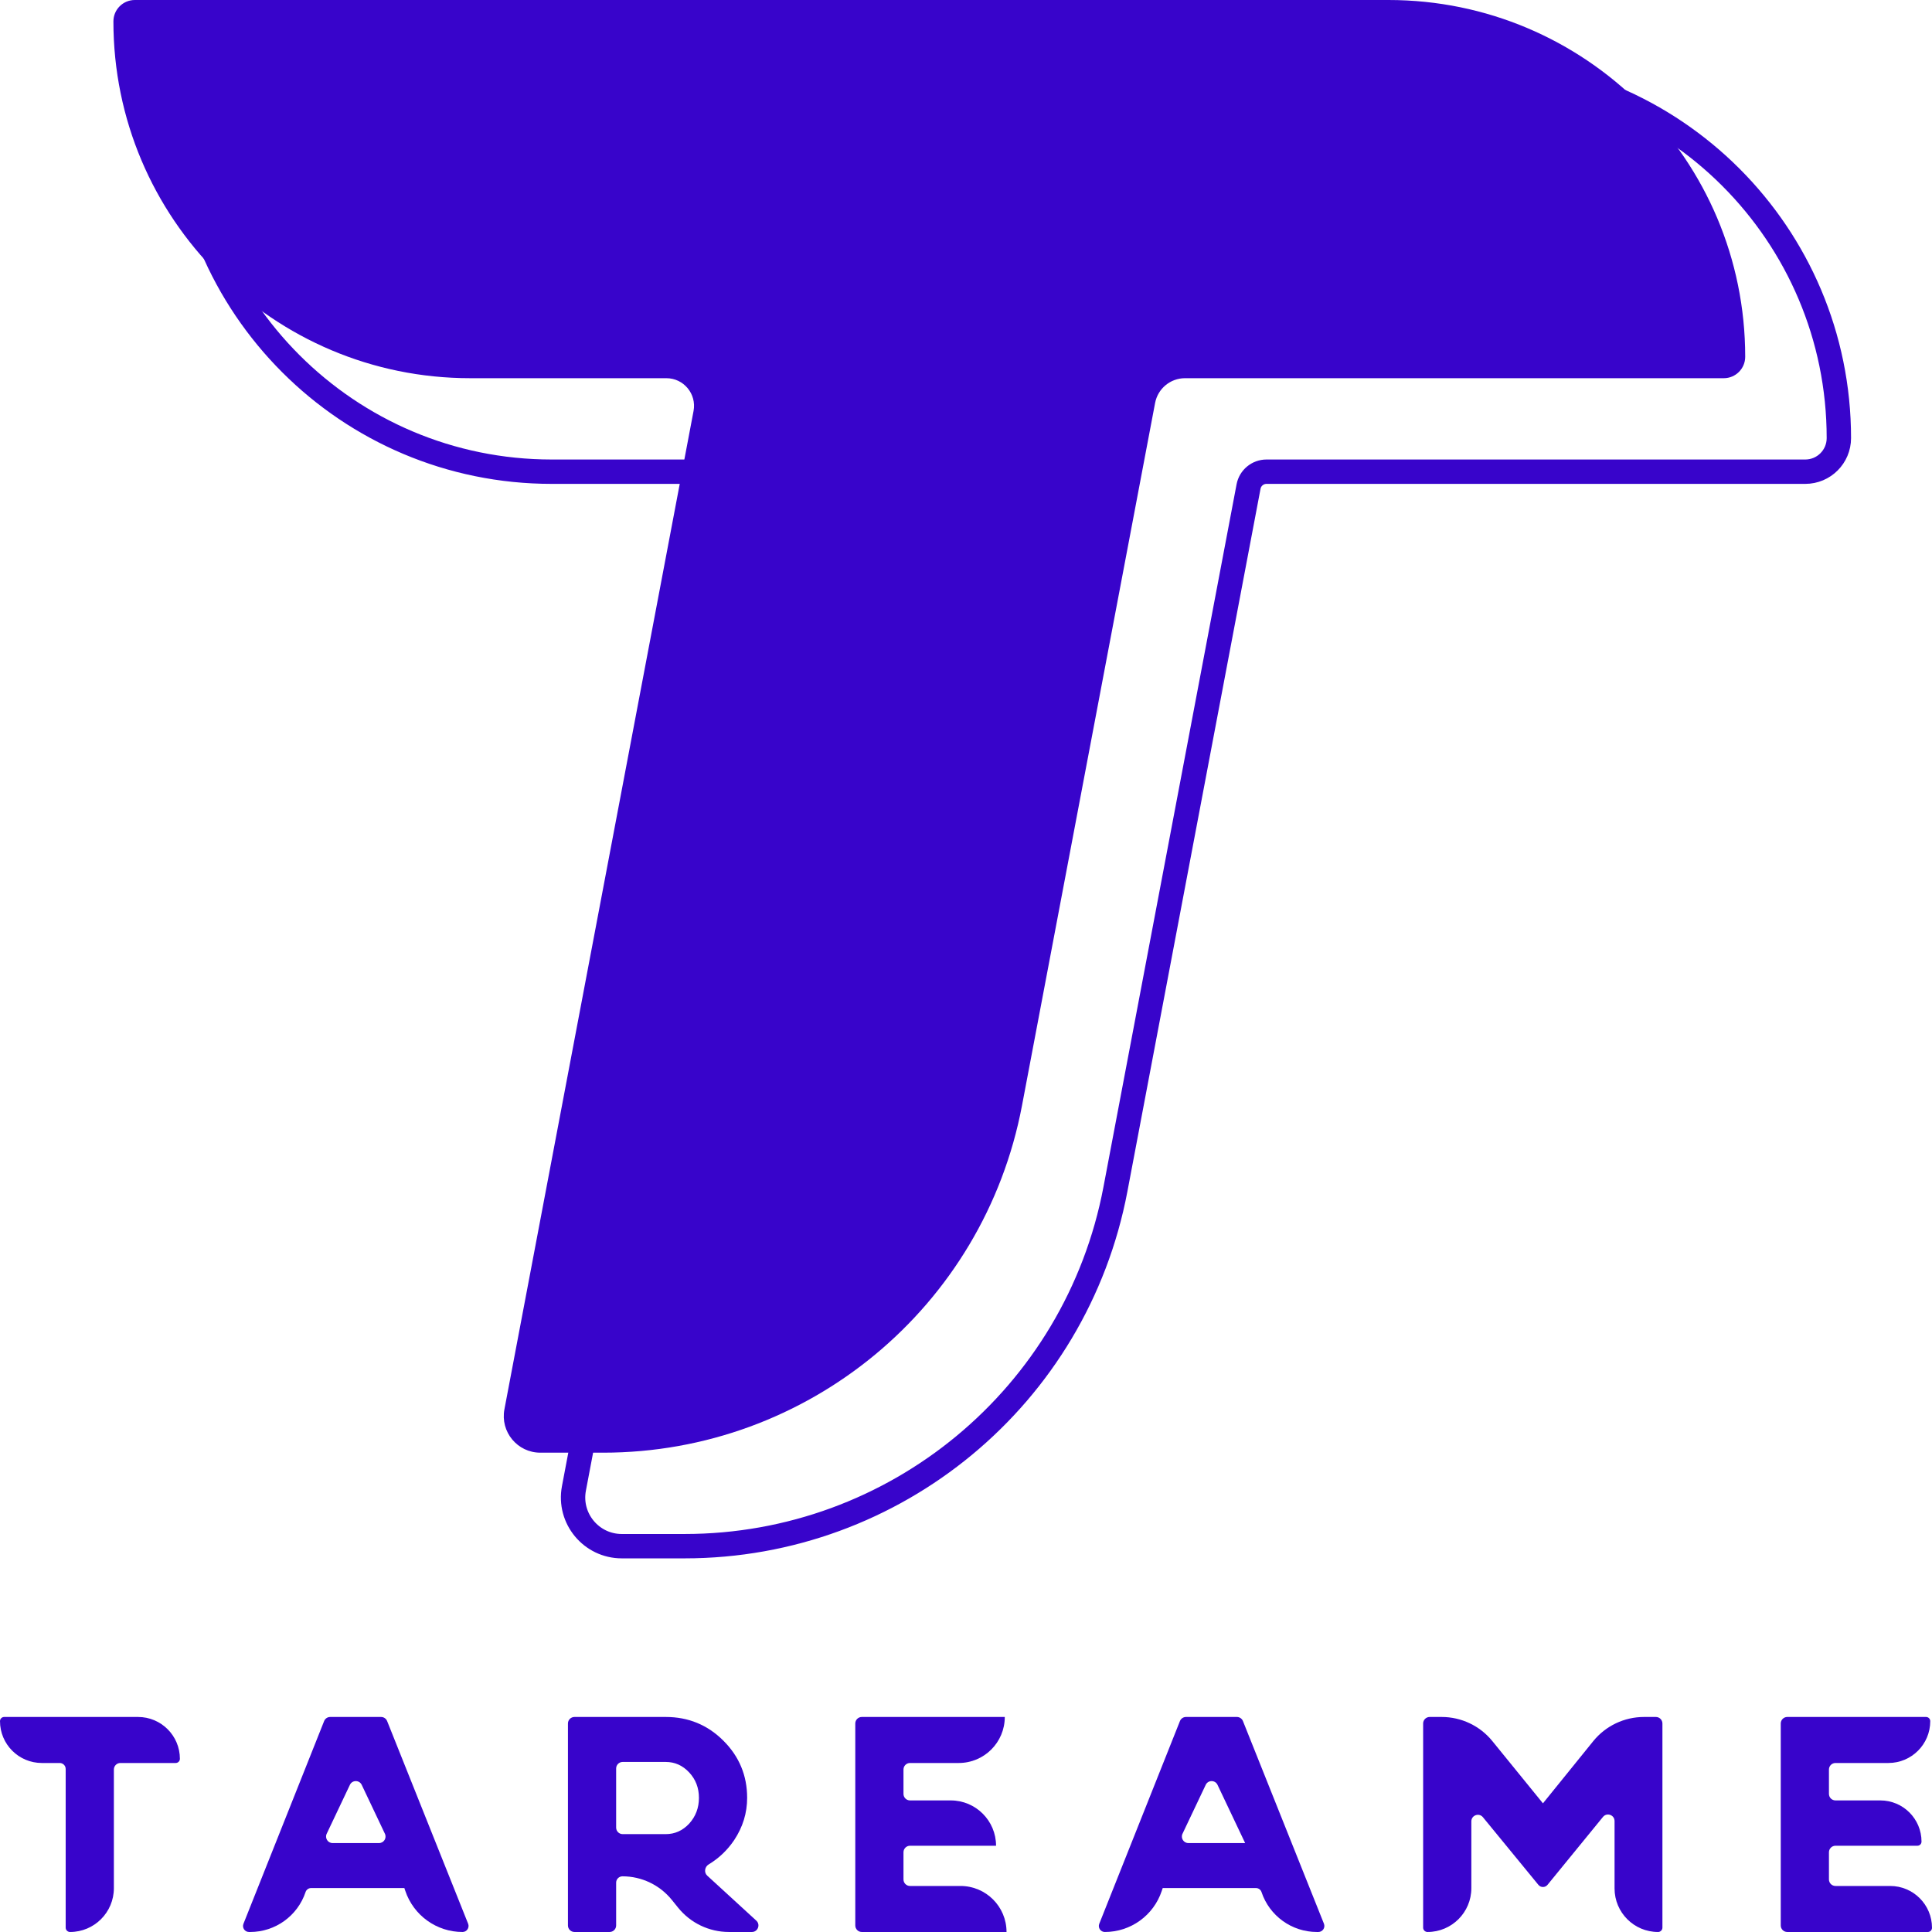
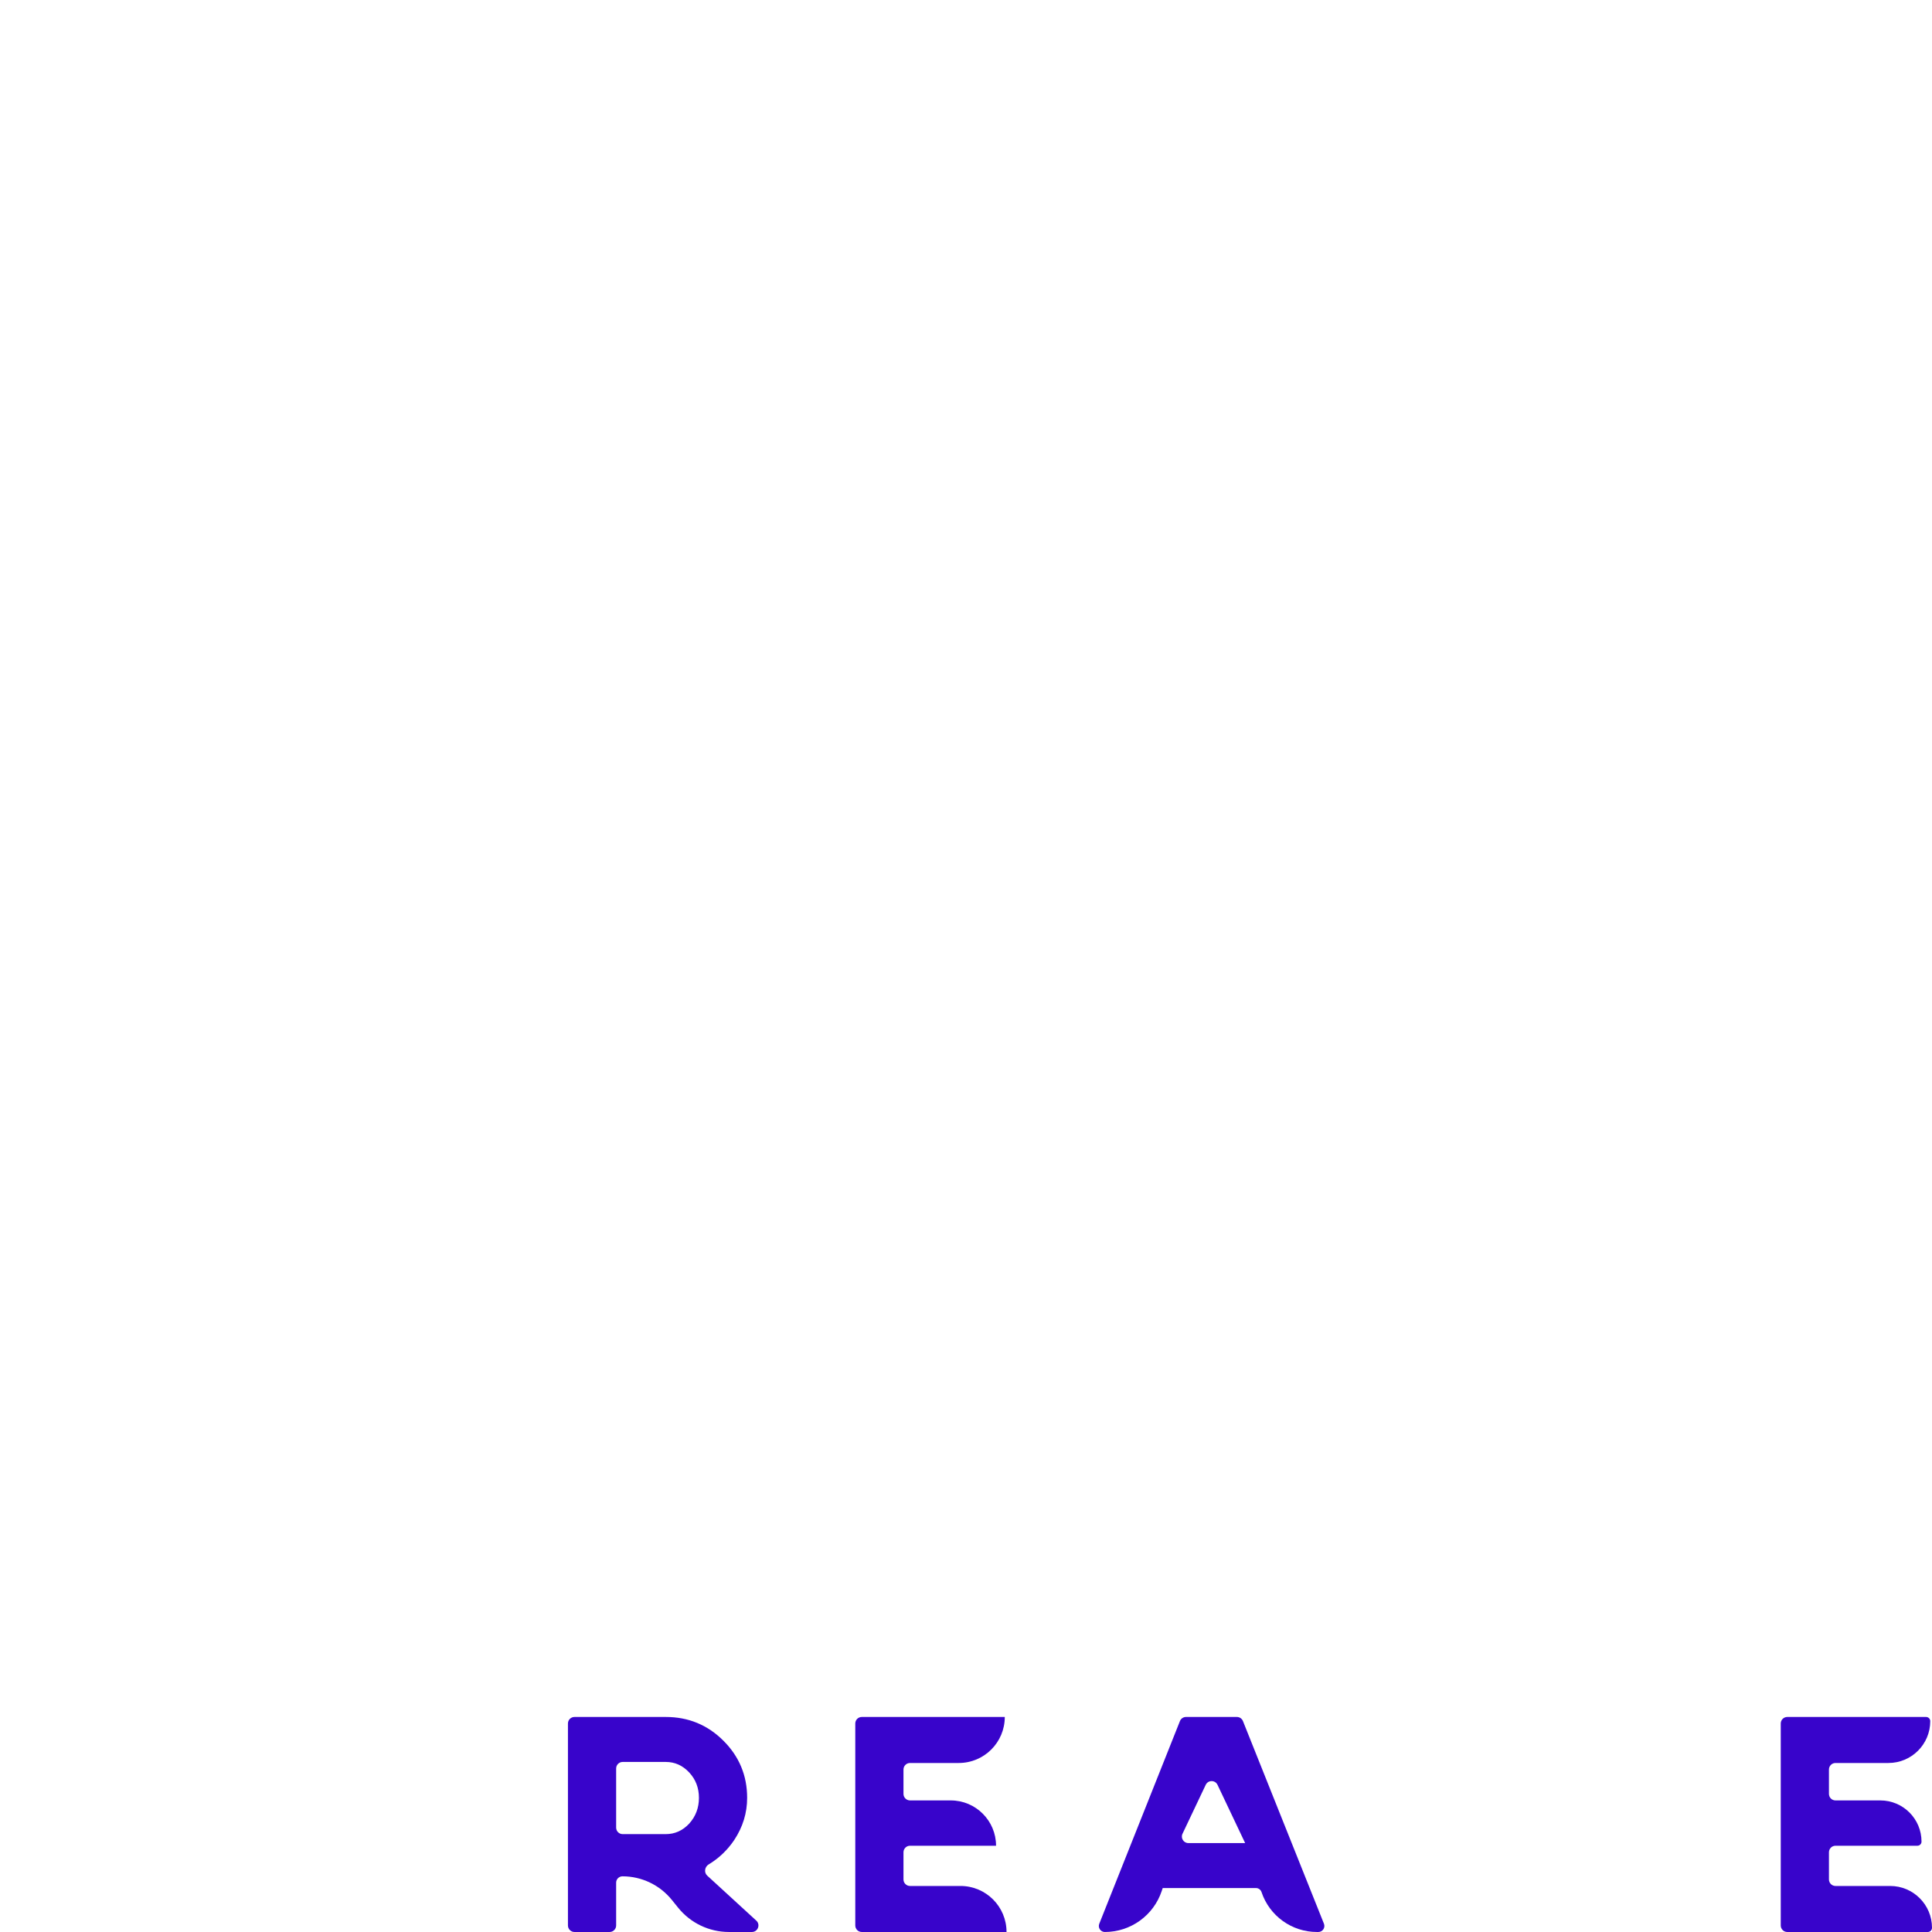
<svg xmlns="http://www.w3.org/2000/svg" width="150" height="150" viewBox="0 0 150 150" fill="none">
-   <path d="M14.185 7.975C14.185 23.796 27.011 36.622 42.832 36.622H58.064C58.816 36.622 59.384 37.307 59.243 38.047L44.56 115.557C44.118 117.888 45.905 120.045 48.277 120.045H53.147C69.508 120.045 83.556 108.408 86.601 92.333L96.937 37.777C97.064 37.107 97.649 36.622 98.331 36.622H140.161C141.601 36.622 142.769 35.455 142.769 34.014C142.769 18.193 129.943 5.367 114.122 5.367H78.477H16.793C15.353 5.367 14.185 6.535 14.185 7.975Z" stroke="#3804CB" stroke-width="1.892" />
-   <path d="M36.506 29.363C21.207 29.363 8.805 16.961 8.805 1.662C8.805 0.744 9.549 0 10.467 0H72.151H107.795C123.094 0 135.497 12.402 135.497 27.701C135.497 28.619 134.753 29.363 133.835 29.363H92.004C90.868 29.363 89.893 30.172 89.681 31.288L79.346 85.844C76.385 101.473 62.727 112.786 46.821 112.786H41.951C40.172 112.786 38.832 111.168 39.163 109.42L53.847 31.91C54.097 30.587 53.083 29.363 51.737 29.363H36.506Z" fill="#3804CB" />
-   <path d="M10.718 133.305C12.513 133.305 13.967 134.759 13.967 136.554C13.967 136.733 13.822 136.878 13.642 136.878H9.348C9.068 136.878 8.841 137.105 8.841 137.385V146.597C8.841 148.476 7.318 149.999 5.439 149.999C5.251 149.999 5.099 149.847 5.099 149.659V137.342C5.099 137.086 4.891 136.878 4.635 136.878H3.249C1.454 136.878 0 135.424 0 133.63C0 133.45 0.145 133.305 0.325 133.305H10.718Z" fill="#3804CB" />
-   <path d="M35.909 149.999C33.893 149.999 32.103 148.709 31.464 146.797L31.394 146.588C31.394 146.588 30.228 146.588 27.611 146.588C25.783 146.588 24.663 146.588 24.154 146.588C23.959 146.588 23.786 146.713 23.724 146.898C23.106 148.75 21.372 149.999 19.419 149.999H19.334C19.005 149.999 18.78 149.667 18.902 149.361L25.165 133.624C25.242 133.432 25.428 133.305 25.636 133.305H29.586C29.794 133.305 29.98 133.431 30.057 133.624L36.345 149.356C36.468 149.664 36.241 149.999 35.909 149.999ZM25.365 142.371C25.205 142.708 25.45 143.096 25.822 143.096C26.212 143.096 26.785 143.096 27.625 143.096C28.464 143.096 29.038 143.096 29.427 143.096C29.8 143.096 30.044 142.708 29.884 142.371L28.083 138.575C27.899 138.188 27.35 138.188 27.166 138.575L25.365 142.371Z" fill="#3804CB" />
  <path d="M56.595 149.999C55.062 149.999 53.611 149.305 52.648 148.111L52.163 147.51C51.228 146.351 49.819 145.677 48.33 145.677C48.058 145.677 47.837 145.897 47.837 146.169V149.492C47.837 149.772 47.61 149.999 47.33 149.999H44.602C44.322 149.999 44.095 149.772 44.095 149.492V133.812C44.095 133.532 44.322 133.305 44.602 133.305H51.688C53.442 133.305 54.934 133.919 56.163 135.146C57.393 136.373 58.008 137.853 58.008 139.585C58.008 140.759 57.673 141.85 57.004 142.861C56.478 143.642 55.817 144.272 55.022 144.752C54.711 144.939 54.642 145.379 54.909 145.624L58.72 149.118C59.06 149.431 58.839 149.999 58.377 149.999H56.595ZM48.344 136.797C48.064 136.797 47.837 137.024 47.837 137.304V141.894C47.837 142.174 48.064 142.401 48.344 142.401C49.264 142.401 51.16 142.401 51.688 142.401C52.394 142.401 52.999 142.13 53.506 141.589C54.012 141.029 54.265 140.362 54.265 139.585C54.265 138.809 54.012 138.151 53.506 137.609C52.999 137.068 52.394 136.797 51.688 136.797H48.344Z" fill="#3804CB" />
  <path d="M70.146 145.919C70.146 146.199 70.373 146.426 70.653 146.426H74.573C76.547 146.426 78.147 148.025 78.147 149.999H66.911C66.631 149.999 66.404 149.772 66.404 149.492V133.812C66.404 133.532 66.631 133.305 66.911 133.305H78.011C78.011 135.278 76.411 136.878 74.438 136.878H70.653C70.373 136.878 70.146 137.105 70.146 137.385V139.277C70.146 139.557 70.373 139.784 70.653 139.784H73.814C75.758 139.784 77.333 141.36 77.333 143.303H70.653C70.373 143.303 70.146 143.53 70.146 143.81V145.919Z" fill="#3804CB" />
-   <path d="M128.562 133.305C128.843 133.305 129.07 133.532 129.07 133.812V149.661C129.07 149.848 128.918 149.999 128.732 149.999C126.866 149.999 125.354 148.487 125.354 146.621V141.387C125.354 140.91 124.756 140.697 124.454 141.066L120.149 146.338C120.062 146.445 119.932 146.507 119.794 146.507C119.657 146.507 119.527 146.445 119.44 146.339L115.134 141.088C114.832 140.72 114.235 140.933 114.235 141.409V146.597C114.235 148.476 112.711 149.999 110.832 149.999C110.644 149.999 110.492 149.847 110.492 149.659V133.812C110.492 133.532 110.719 133.305 110.999 133.305H111.931C113.457 133.305 114.902 133.992 115.865 135.177L119.794 140.01L123.696 135.186C124.659 133.996 126.108 133.305 127.638 133.305H128.562Z" fill="#3804CB" />
  <path d="M141.999 145.919C141.999 146.199 142.226 146.426 142.507 146.426H146.751C148.546 146.426 150 147.88 150 149.674C150 149.854 149.855 149.999 149.675 149.999H138.764C138.484 149.999 138.257 149.772 138.257 149.492V133.812C138.257 133.532 138.484 133.305 138.764 133.305H149.54C149.719 133.305 149.864 133.45 149.864 133.63C149.864 135.424 148.41 136.878 146.616 136.878H142.507C142.226 136.878 141.999 137.105 141.999 137.385V139.277C141.999 139.557 142.226 139.784 142.507 139.784H145.987C147.754 139.784 149.186 141.216 149.186 142.983C149.186 143.16 149.043 143.303 148.866 143.303H142.507C142.226 143.303 141.999 143.53 141.999 143.81V145.919Z" fill="#3804CB" />
  <path d="M102.248 149.999C100.295 149.999 98.561 148.75 97.943 146.898C97.881 146.713 97.708 146.588 97.513 146.588C97.101 146.588 96.168 146.588 94.056 146.588C90.273 146.588 90.273 146.588 90.273 146.588L90.196 146.817C89.561 148.718 87.783 149.999 85.779 149.999C85.45 149.999 85.225 149.667 85.347 149.361L91.61 133.624C91.687 133.432 91.873 133.305 92.081 133.305H96.031C96.239 133.305 96.425 133.431 96.502 133.624L102.79 149.356C102.913 149.664 102.686 149.999 102.354 149.999H102.248ZM91.81 142.371C91.65 142.708 91.894 143.096 92.266 143.096C92.652 143.096 93.223 143.096 94.07 143.096C96.673 143.096 96.673 143.096 96.673 143.096L94.528 138.575C94.344 138.188 93.795 138.188 93.611 138.575L91.81 142.371Z" fill="#3804CB" />
</svg>